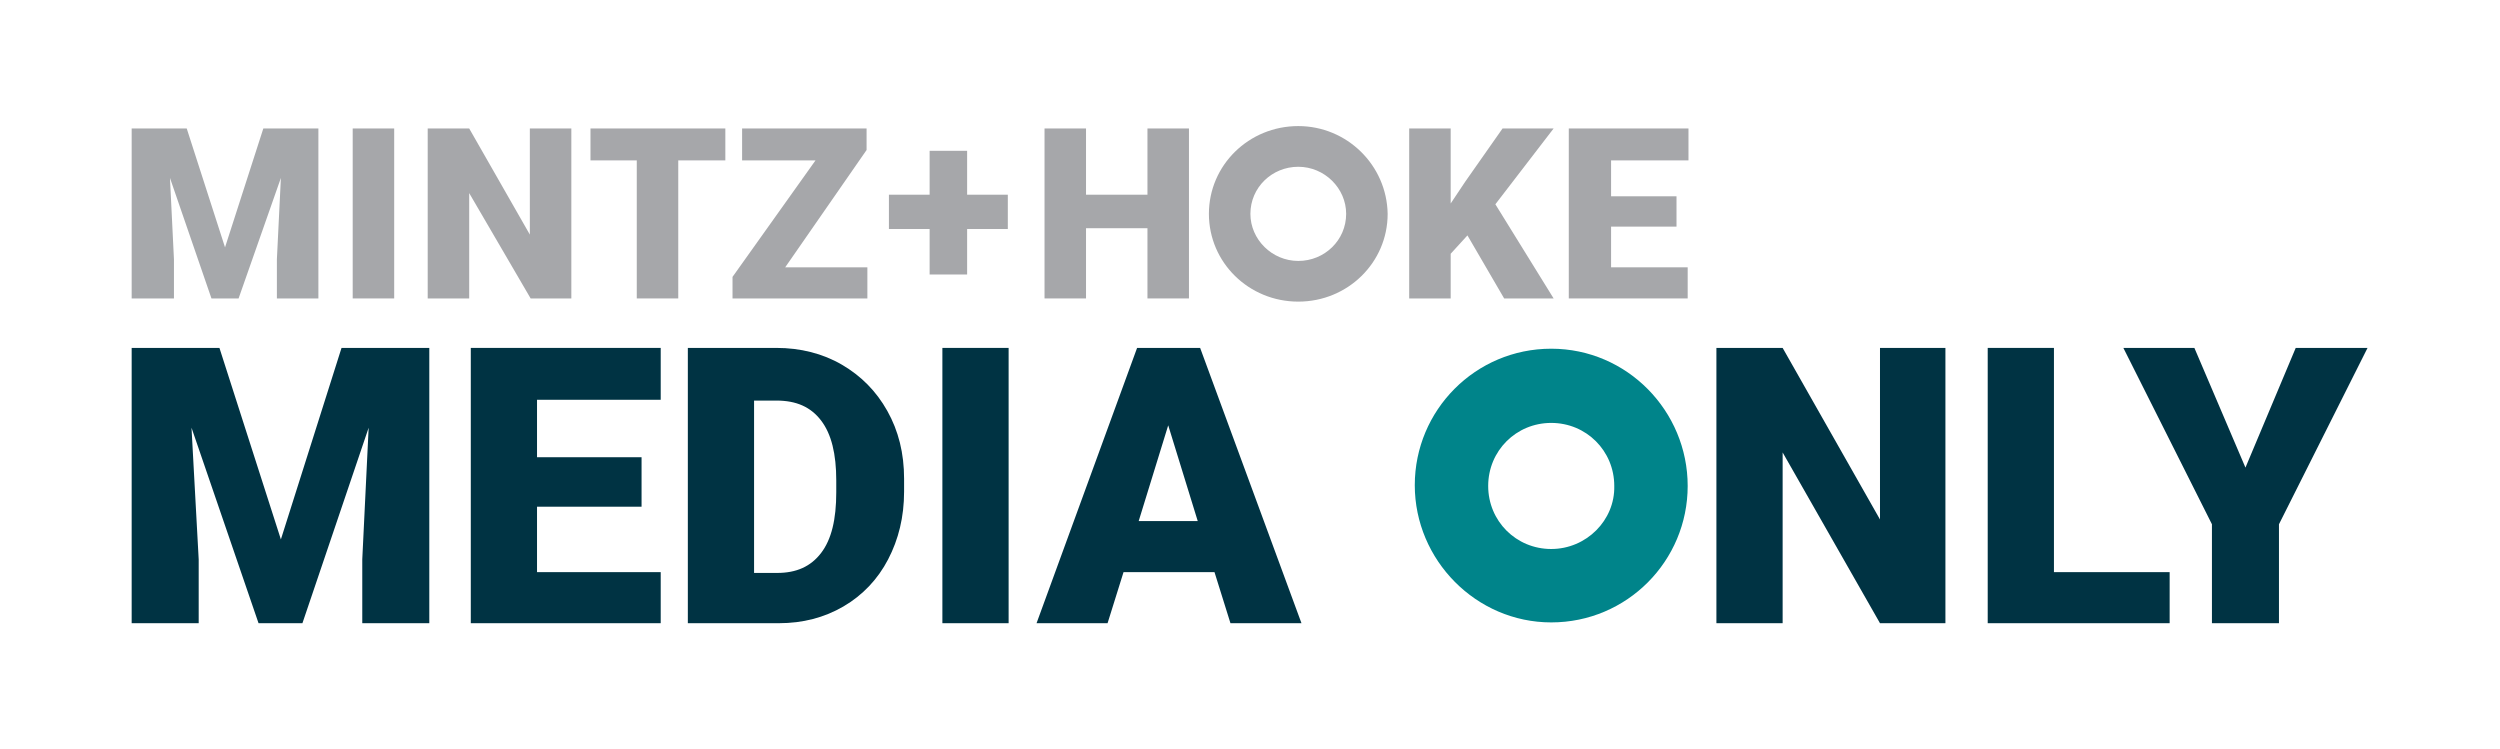
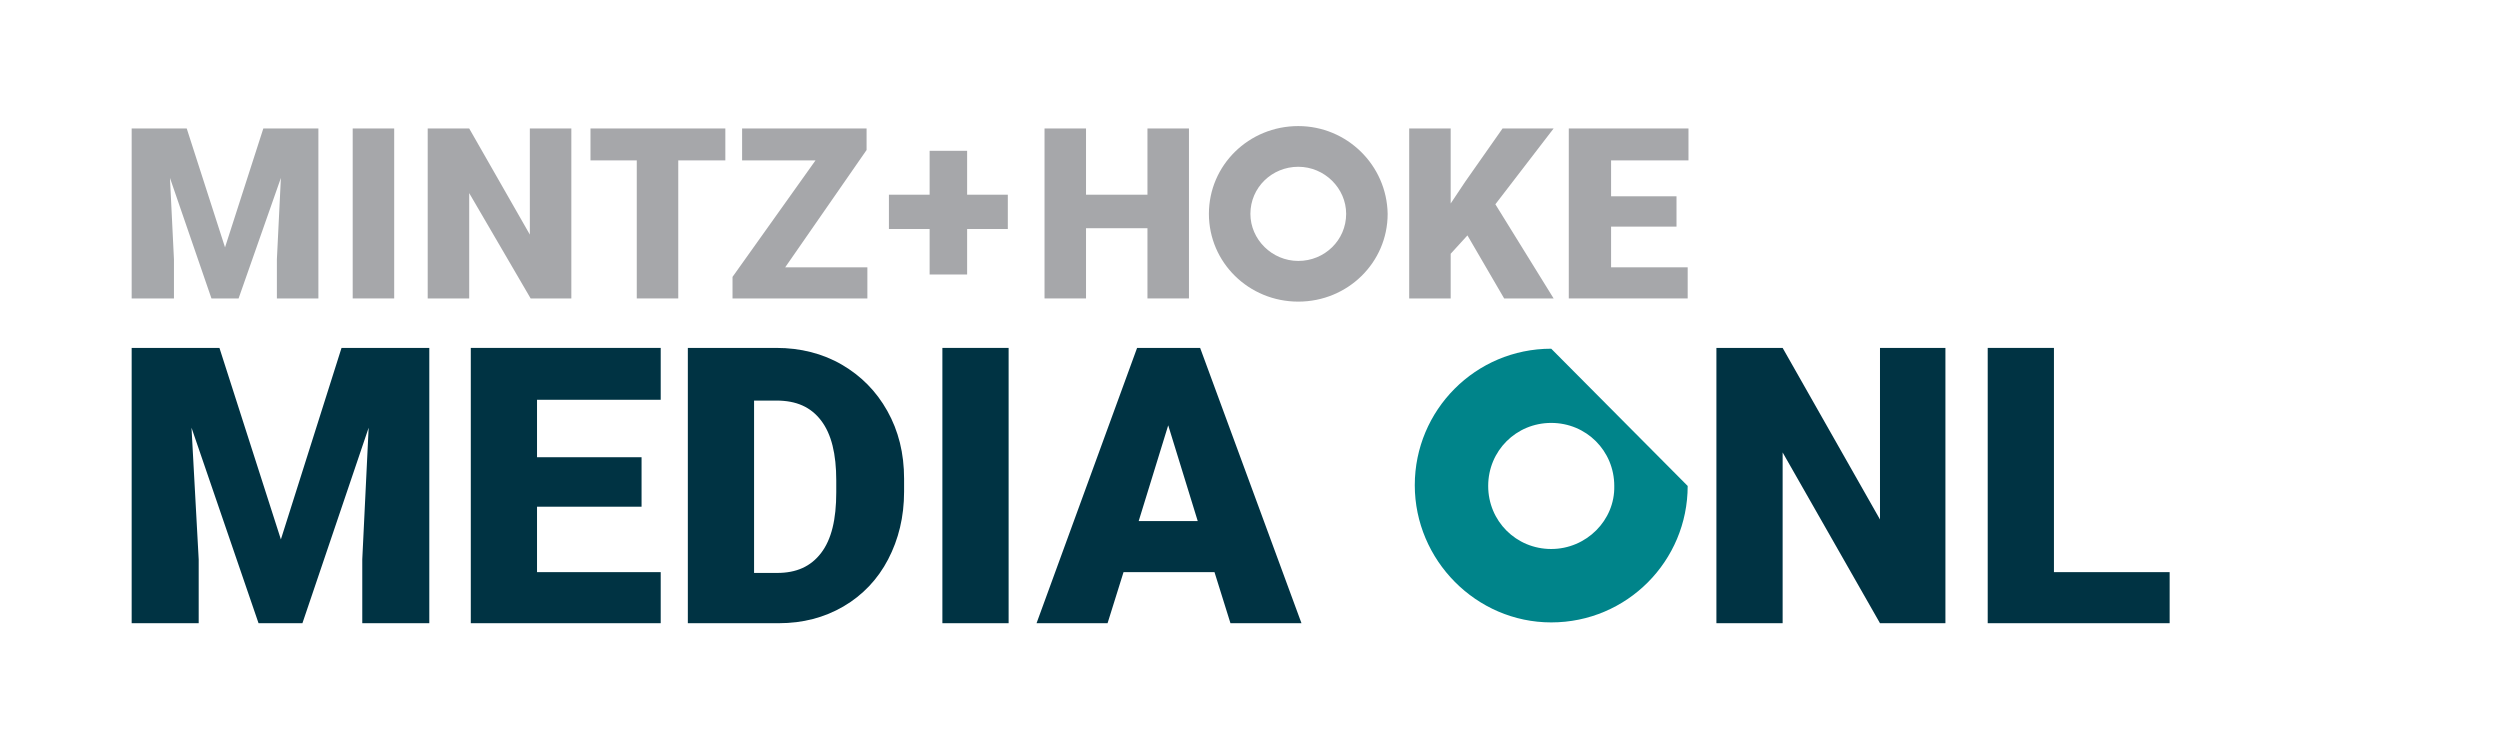
<svg xmlns="http://www.w3.org/2000/svg" version="1.1" id="Layer_1" x="0px" y="0px" viewBox="0 0 313.3 93.9" style="enable-background:new 0 0 313.3 93.9;" xml:space="preserve">
  <style type="text/css">
	.st0{fill:#A6A7AA;}
	.st1{fill:#A6A8AB;}
	.st2{fill:#00848A;}
	.st3{fill:#003343;}
</style>
  <g>
    <path class="st0" d="M162.7,32.7c-3.3,0-6-2.7-6-5.9c0-3.3,2.7-5.9,6-5.9c3.3,0,6,2.7,6,5.9C168.7,30.1,166,32.7,162.7,32.7    M162.7,15.8c-6.2,0-11.2,4.9-11.2,11c0,6.1,5,11,11.2,11c6.2,0,11.2-4.9,11.2-11C173.8,20.7,168.8,15.8,162.7,15.8" />
    <polygon class="st1" points="33,16.1 28.2,31 23.4,16.1 16.5,16.1 16.5,37.4 21.8,37.4 21.8,32.5 21.3,22.3 26.5,37.4 29.9,37.4    35.2,22.3 34.7,32.5 34.7,37.4 39.9,37.4 39.9,16.1  " />
    <rect x="44.2" y="16.1" class="st0" width="5.2" height="21.3" />
    <polygon class="st0" points="71.6,37.4 66.5,37.4 58.8,24.2 58.8,37.4 53.6,37.4 53.6,16.1 58.8,16.1 66.4,29.4 66.4,16.1    71.6,16.1  " />
    <polygon class="st0" points="90.9,20.1 85,20.1 85,37.4 79.8,37.4 79.8,20.1 74,20.1 74,16.1 90.9,16.1  " />
    <polygon class="st0" points="98.4,33.5 108.7,33.5 108.7,37.4 91.8,37.4 91.8,34.7 102.2,20.1 93,20.1 93,16.1 108.6,16.1    108.6,18.8  " />
    <polygon class="st0" points="121.2,24.4 126.3,24.4 126.3,28.7 121.2,28.7 121.2,34.4 116.5,34.4 116.5,28.7 111.4,28.7    111.4,24.4 116.5,24.4 116.5,18.9 121.2,18.9  " />
    <polygon class="st0" points="149,37.4 143.8,37.4 143.8,28.6 136.1,28.6 136.1,37.4 130.9,37.4 130.9,16.1 136.1,16.1 136.1,24.4    143.8,24.4 143.8,16.1 149,16.1  " />
    <polygon class="st0" points="183.9,29.5 181.8,31.8 181.8,37.4 176.6,37.4 176.6,16.1 181.8,16.1 181.8,25.5 183.6,22.8    188.3,16.1 194.7,16.1 187.4,25.6 194.7,37.4 188.5,37.4  " />
    <polygon class="st0" points="210.1,28.4 201.9,28.4 201.9,33.5 211.5,33.5 211.5,37.4 196.6,37.4 196.6,16.1 211.6,16.1    211.6,20.1 201.9,20.1 201.9,24.6 210.1,24.6  " />
-     <path class="st2" d="M194.4,68.8c-4.4,0-7.9-3.5-7.9-7.9c0-4.4,3.5-7.9,7.9-7.9c4.4,0,7.9,3.5,7.9,7.9   C202.4,65.2,198.8,68.8,194.4,68.8 M194.4,43.7c-9.5,0-17.1,7.7-17.1,17.1S185,78,194.4,78c9.5,0,17.1-7.7,17.1-17.1   S203.9,43.7,194.4,43.7" />
+     <path class="st2" d="M194.4,68.8c-4.4,0-7.9-3.5-7.9-7.9c0-4.4,3.5-7.9,7.9-7.9c4.4,0,7.9,3.5,7.9,7.9   C202.4,65.2,198.8,68.8,194.4,68.8 M194.4,43.7c-9.5,0-17.1,7.7-17.1,17.1S185,78,194.4,78c9.5,0,17.1-7.7,17.1-17.1   " />
    <polygon class="st3" points="42.8,43.6 35.2,67.6 27.5,43.6 16.5,43.6 16.5,78.1 24.9,78.1 24.9,70.1 24,53.6 32.4,78.1 37.9,78.1    46.2,53.6 45.4,70.1 45.4,78.1 53.8,78.1 53.8,43.6  " />
    <polygon class="st3" points="59,43.6 59,78.1 82.8,78.1 82.8,71.7 67.3,71.7 67.3,63.5 80.4,63.5 80.4,57.3 67.3,57.3 67.3,50.1    82.8,50.1 82.8,43.6  " />
    <path class="st3" d="M94.5,50.1v21.7h2.9c2.4,0,4.2-0.8,5.5-2.5c1.3-1.7,1.9-4.2,1.9-7.6v-1.5c0-3.3-0.6-5.8-1.9-7.5   c-1.3-1.7-3.1-2.5-5.6-2.5H94.5z M86.2,78.1V43.6h11.1c3,0,5.8,0.7,8.2,2.1c2.4,1.4,4.3,3.3,5.7,5.8c1.4,2.5,2.1,5.3,2.1,8.5v1.6   c0,3.2-0.7,6-2,8.5c-1.3,2.5-3.2,4.5-5.6,5.9c-2.4,1.4-5.1,2.1-8.1,2.1H86.2z" />
    <rect x="118.1" y="43.6" class="st3" width="8.3" height="34.5" />
    <path class="st3" d="M146.4,53.3l3.7,12h-7.4L146.4,53.3z M142.5,43.6l-12.6,34.5h8.9l2-6.4h11.4l2,6.4h8.9l-12.7-34.5H142.5z" />
    <polygon class="st3" points="235.6,43.6 235.6,65.1 223.4,43.6 215.1,43.6 215.1,78.1 223.4,78.1 223.4,56.7 235.6,78.1    243.8,78.1 243.8,43.6  " />
    <polygon class="st3" points="249.1,43.6 249.1,78.1 271.9,78.1 271.9,71.7 257.4,71.7 257.4,43.6  " />
-     <polygon class="st3" points="287.7,43.6 281.4,58.6 275,43.6 266.1,43.6 277.2,65.7 277.2,78.1 285.6,78.1 285.6,65.7 296.7,43.6     " />
  </g>
</svg>